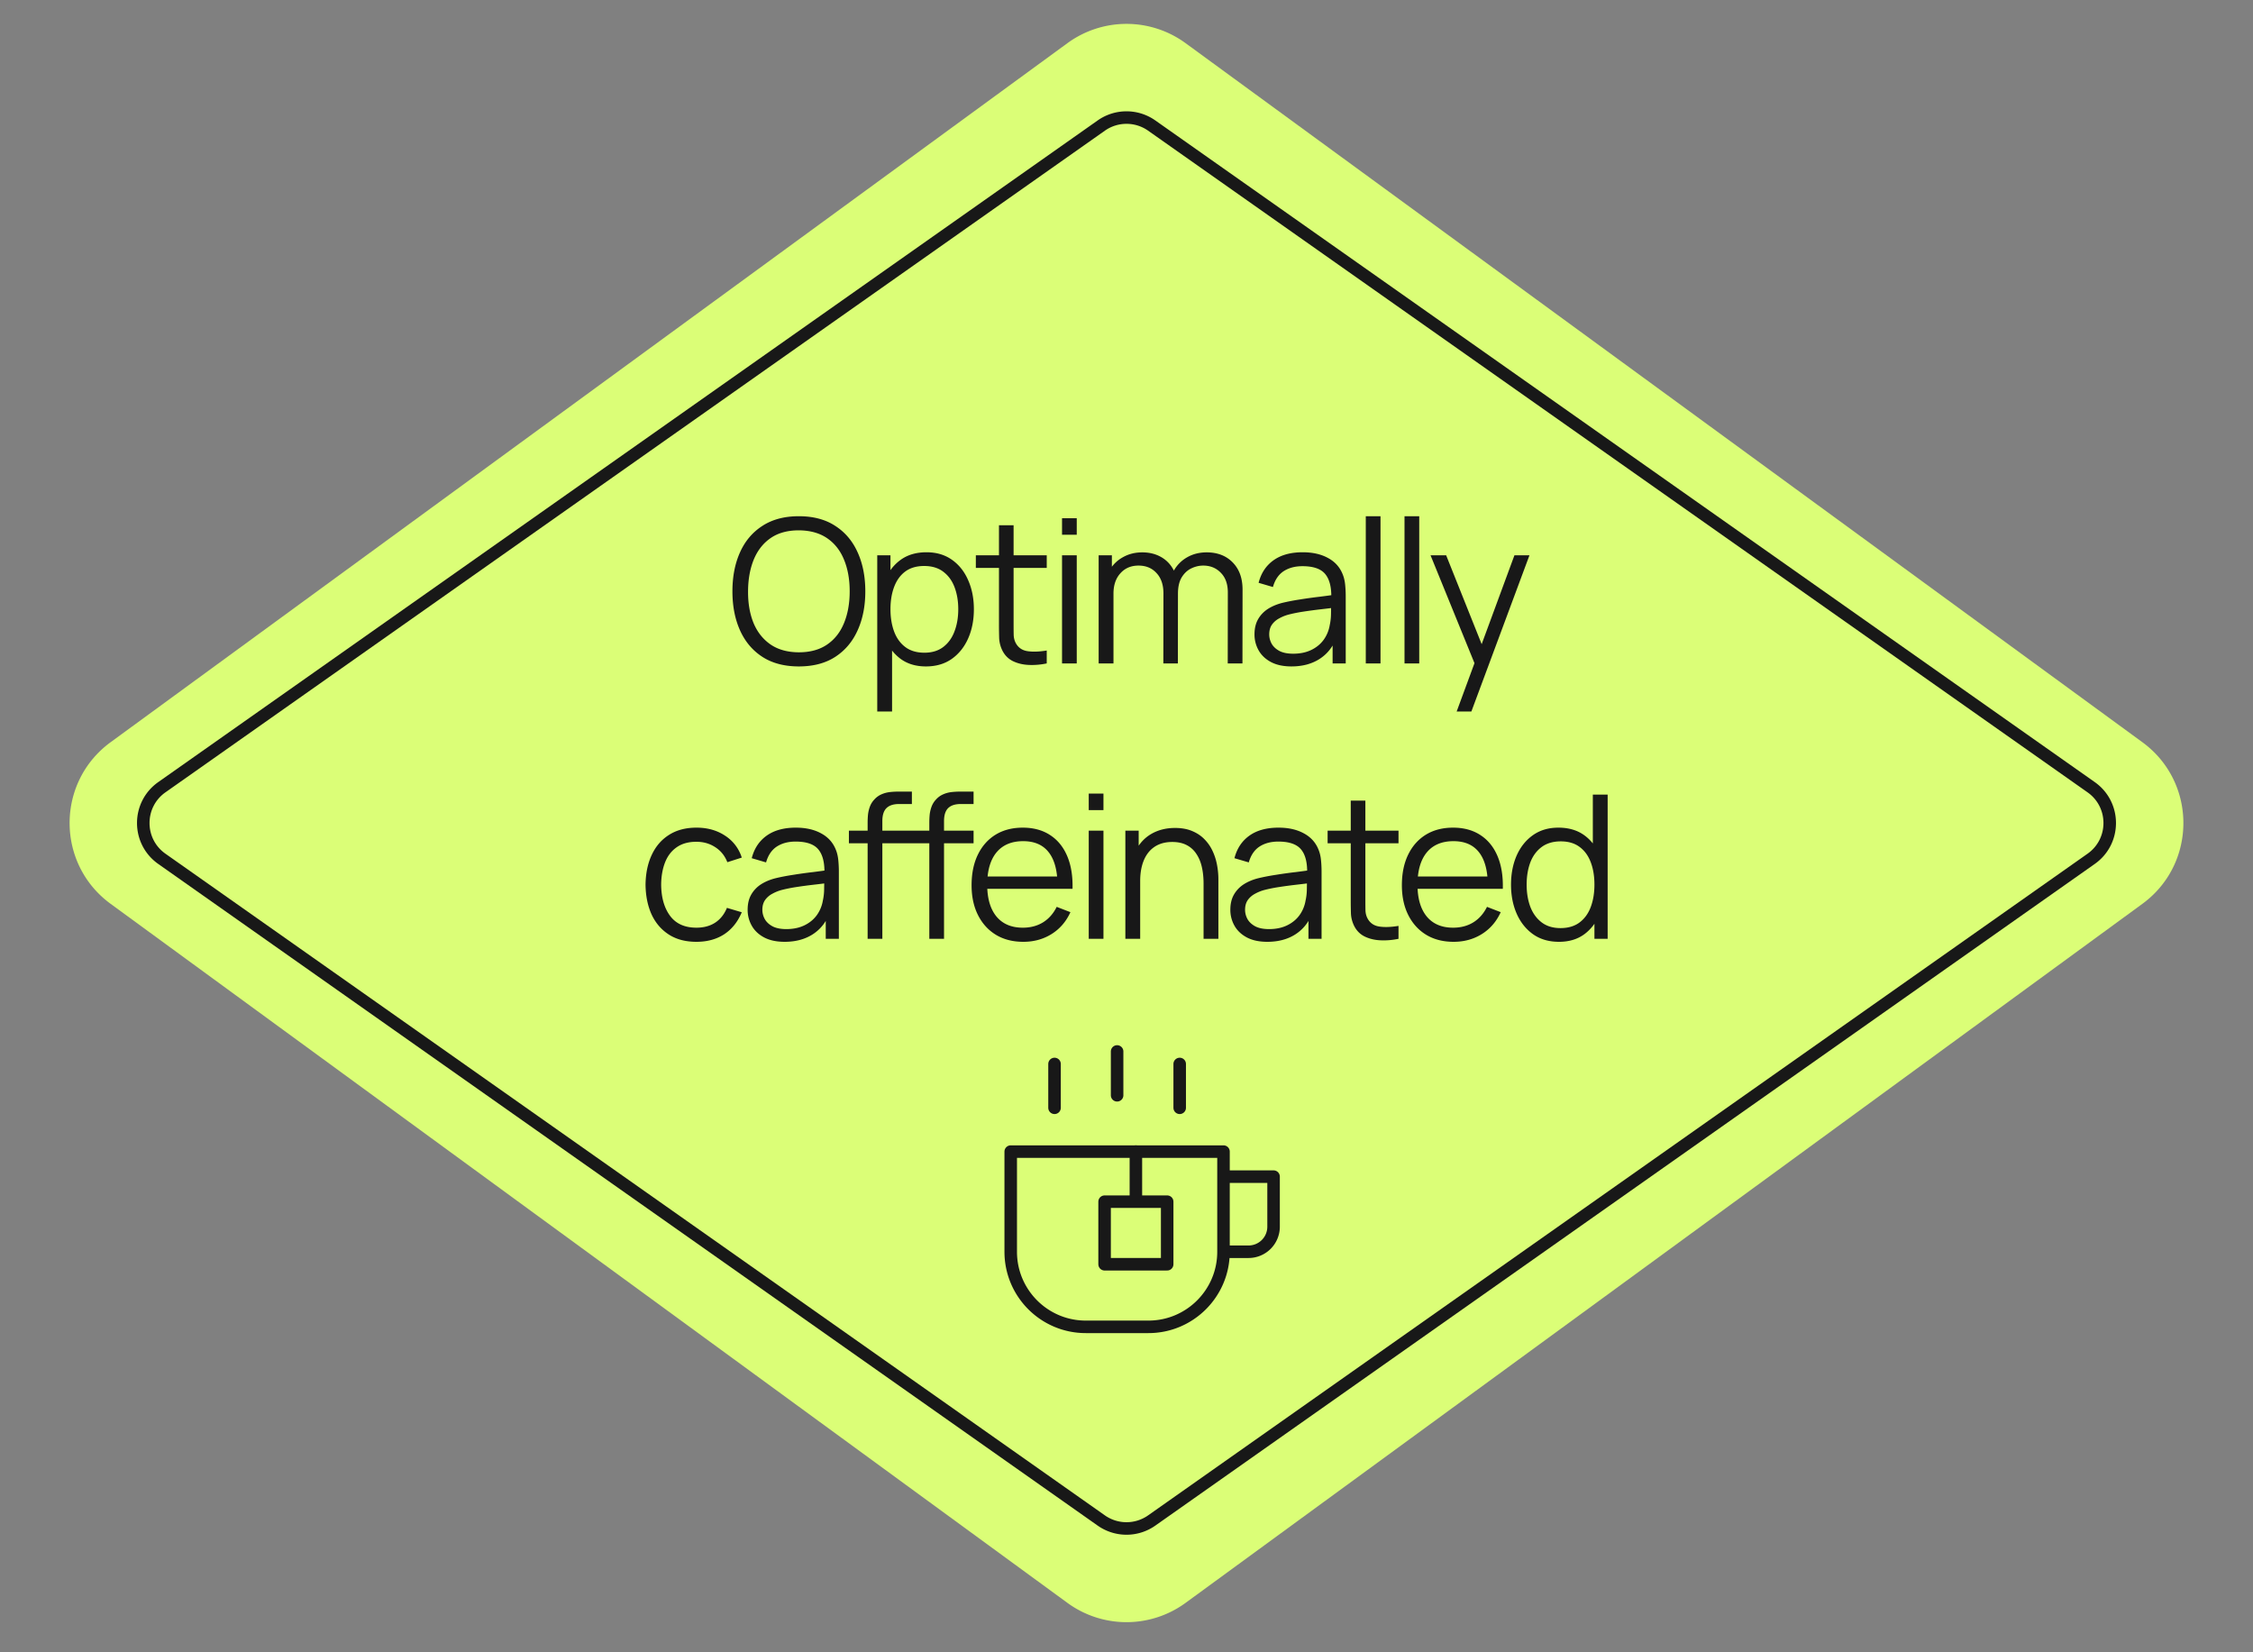
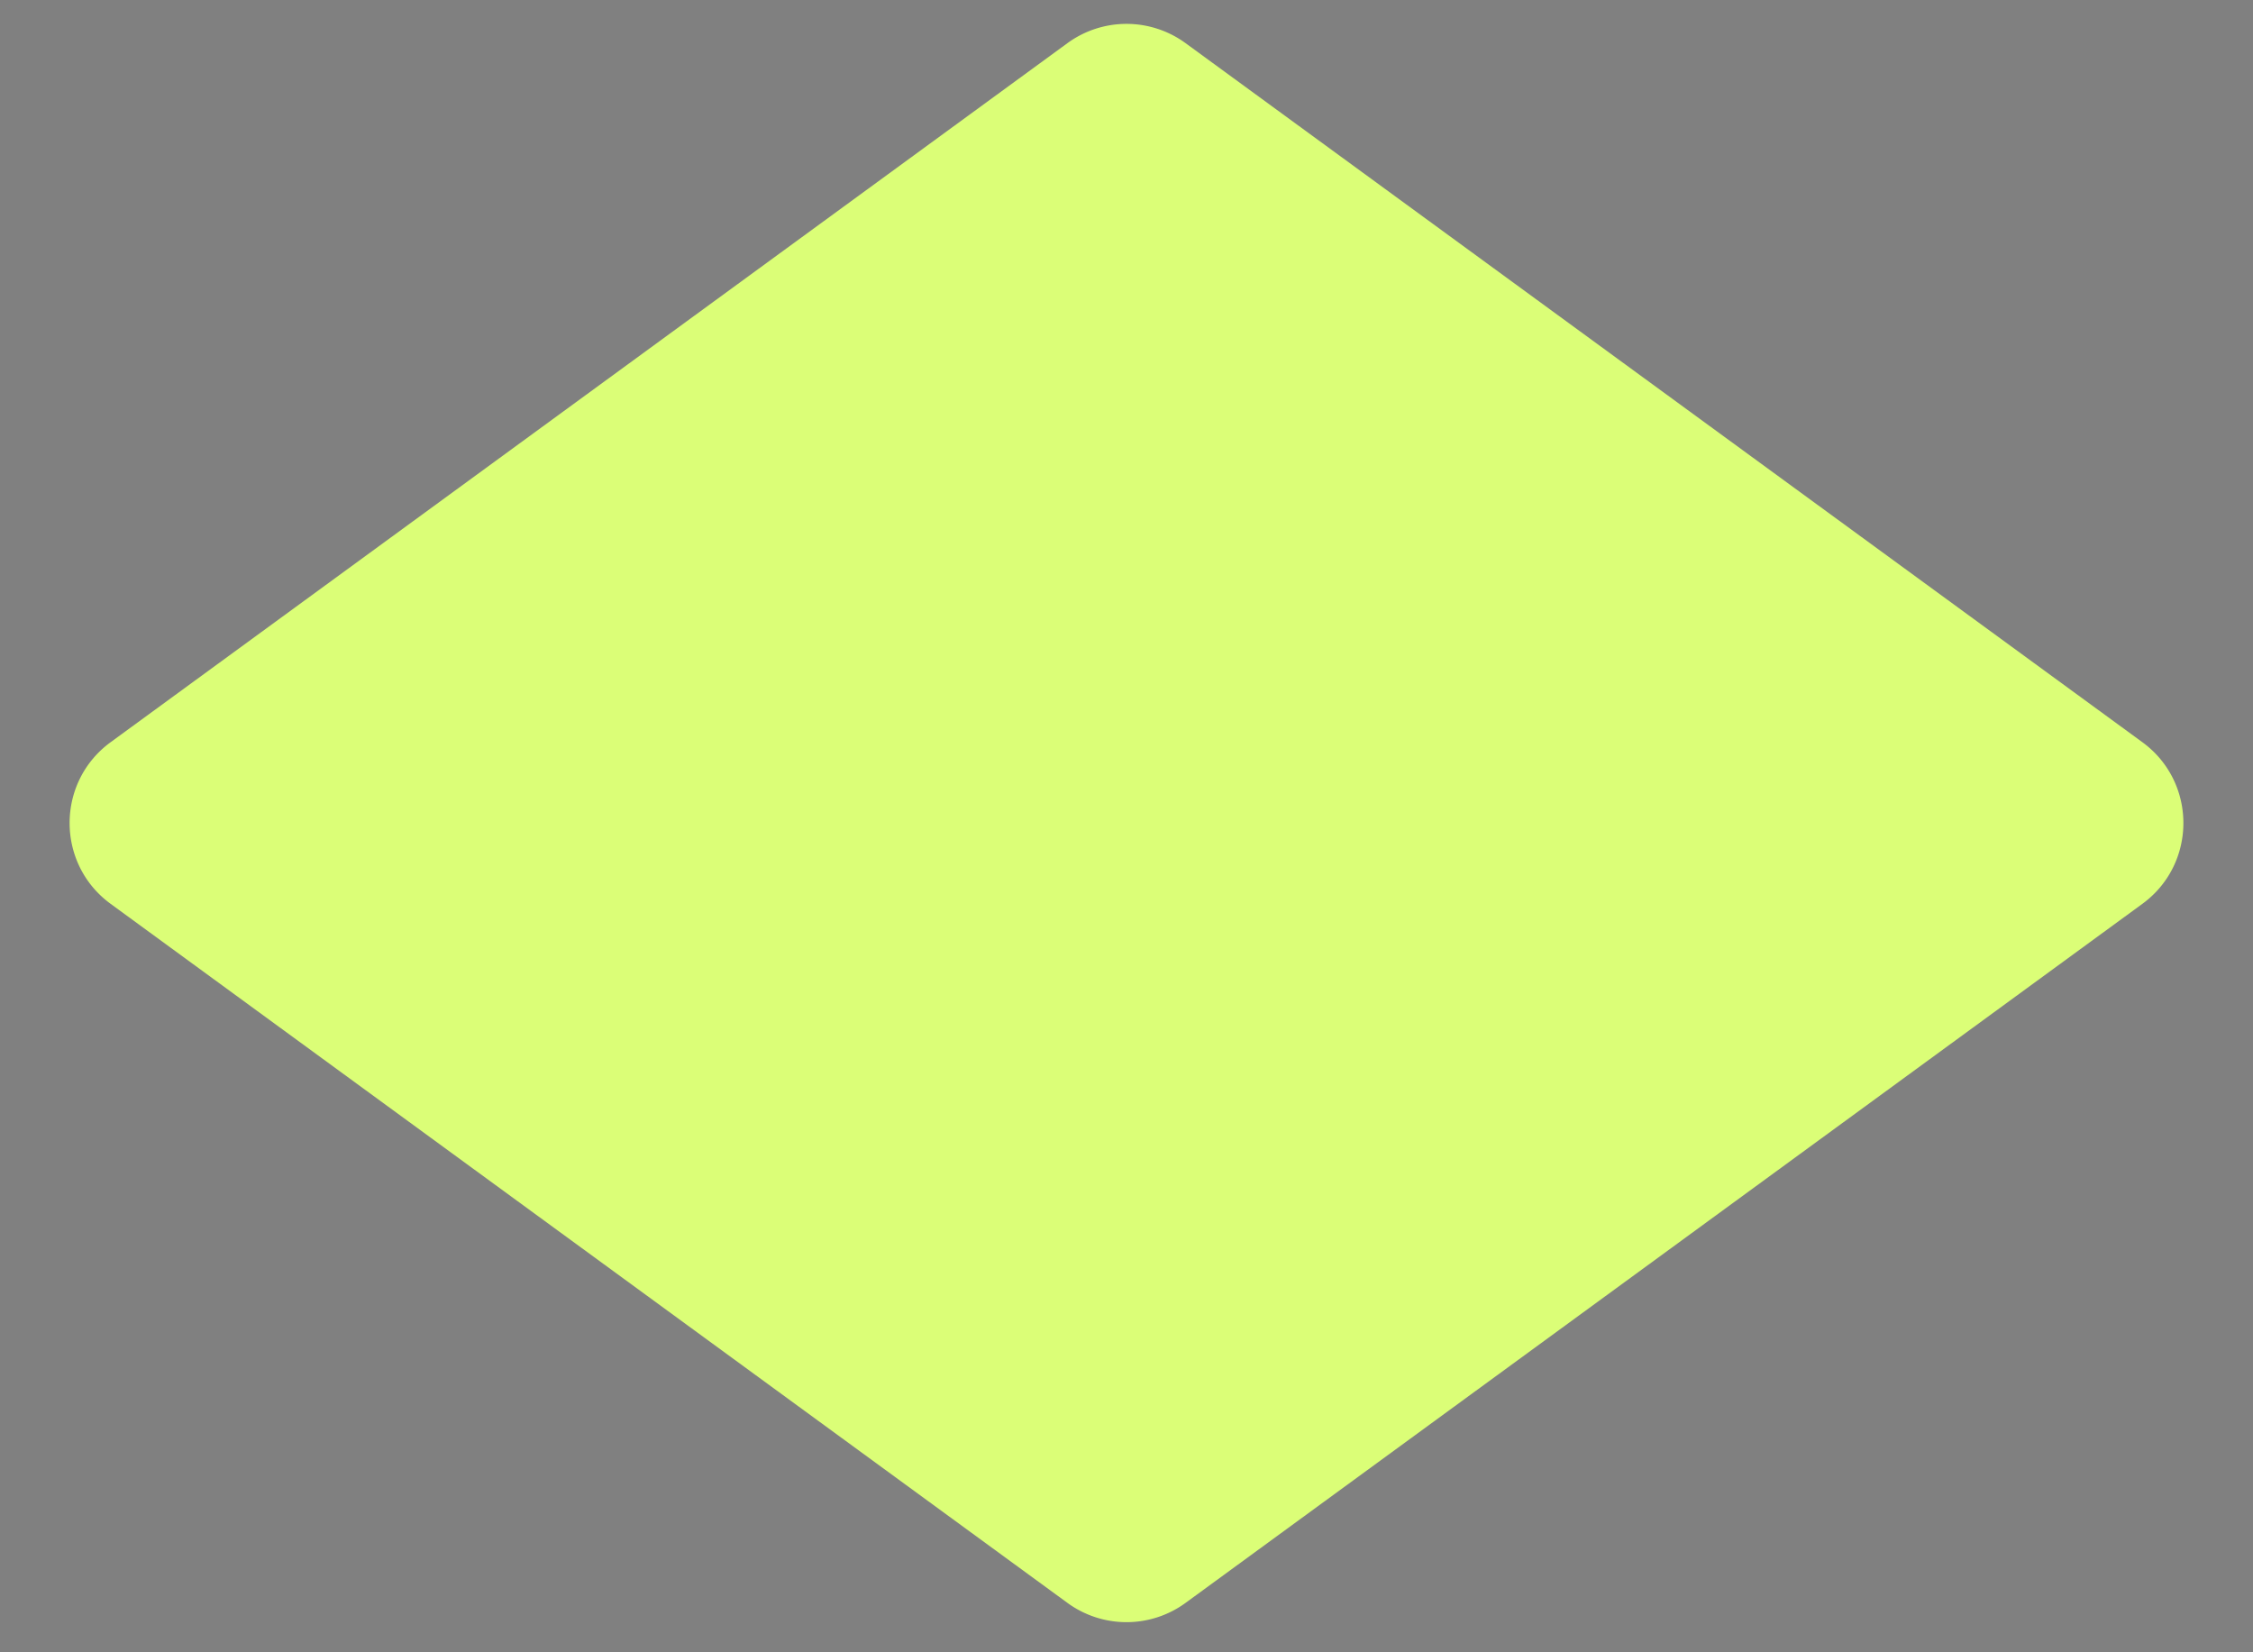
<svg xmlns="http://www.w3.org/2000/svg" width="360" height="264" fill="none">
  <rect width="100%" height="100%" fill="#808080" stroke="none" />
  <path d="M17.685 144.42c-8.75-6.392-8.75-19.448 0-25.84L170.562 6.895a15.999 15.999 0 0 1 18.876 0L342.315 118.58c8.749 6.392 8.749 19.448 0 25.84L189.438 256.105a16 16 0 0 1-18.876 0L17.685 144.42Z" fill="#DBFE77" />
-   <path d="M25.863 137.223c-3.96-2.788-3.96-8.658 0-11.446L175.969 20.062a7.001 7.001 0 0 1 8.062 0l150.106 105.715c3.959 2.788 3.959 8.658 0 11.446L184.031 242.938a7 7 0 0 1-8.062 0L25.863 137.223Z" stroke="#181818" stroke-width="2" />
-   <path d="M127.641 106.48c-2.293 0-4.229-.507-5.808-1.52-1.579-1.024-2.773-2.437-3.584-4.24-.811-1.803-1.216-3.883-1.216-6.24s.405-4.437 1.216-6.24c.811-1.803 2.005-3.21 3.584-4.224 1.579-1.024 3.515-1.536 5.808-1.536 2.304 0 4.24.512 5.808 1.536 1.579 1.013 2.773 2.421 3.584 4.224.821 1.803 1.232 3.883 1.232 6.24s-.411 4.437-1.232 6.24c-.811 1.803-2.005 3.216-3.584 4.24-1.568 1.013-3.504 1.52-5.808 1.52Zm0-2.256c1.803 0 3.307-.411 4.512-1.232 1.205-.821 2.107-1.963 2.704-3.424.608-1.472.912-3.168.912-5.088s-.304-3.61-.912-5.072c-.597-1.461-1.499-2.603-2.704-3.424-1.205-.821-2.709-1.237-4.512-1.248-1.803 0-3.301.41-4.496 1.232-1.195.821-2.096 1.968-2.704 3.44-.597 1.461-.901 3.152-.912 5.072-.011 1.92.283 3.61.88 5.072.608 1.451 1.515 2.592 2.72 3.424 1.205.821 2.709 1.237 4.512 1.248Zm20.308 2.256c-1.589 0-2.933-.4-4.032-1.2-1.098-.811-1.93-1.904-2.496-3.28-.565-1.387-.848-2.939-.848-4.656 0-1.75.283-3.307.848-4.672.576-1.376 1.419-2.459 2.528-3.248 1.11-.79 2.475-1.184 4.096-1.184 1.579 0 2.934.4 4.064 1.2 1.131.8 1.995 1.888 2.592 3.264.608 1.376.912 2.923.912 4.64 0 1.728-.304 3.28-.912 4.656-.608 1.376-1.482 2.469-2.624 3.28-1.141.8-2.517 1.2-4.128 1.2Zm-7.776 7.2V88.72h2.112v13.008h.256v11.952h-2.368Zm7.536-9.392c1.206 0 2.208-.304 3.008-.912.8-.608 1.398-1.435 1.792-2.48.406-1.056.608-2.24.608-3.552 0-1.301-.197-2.475-.592-3.52-.394-1.045-.997-1.872-1.808-2.48-.8-.608-1.818-.912-3.056-.912-1.205 0-2.208.293-3.008.88-.789.587-1.381 1.403-1.776 2.448-.394 1.035-.592 2.23-.592 3.584 0 1.333.198 2.528.592 3.584.395 1.045.992 1.867 1.792 2.464s1.814.896 3.04.896ZM167.255 106c-.971.203-1.931.283-2.88.24-.939-.043-1.781-.245-2.528-.608-.736-.363-1.296-.928-1.68-1.696a4.988 4.988 0 0 1-.512-1.936 71.706 71.706 0 0 1-.032-2.256V83.92h2.336v15.728c0 .725.005 1.333.016 1.824.021.48.133.907.336 1.28.384.715.992 1.141 1.824 1.28.843.139 1.883.107 3.12-.096V106Zm-11.328-15.264V88.72h11.328v2.016h-11.328Zm13.772-5.296V82.8h2.352v2.64h-2.352Zm0 20.56V88.72h2.352V106h-2.352Zm26.477 0 .016-11.344c0-1.333-.373-2.379-1.12-3.136-.736-.768-1.675-1.152-2.816-1.152-.651 0-1.285.15-1.904.448-.619.299-1.131.779-1.536 1.44-.395.661-.592 1.525-.592 2.592l-1.392-.4c-.032-1.237.208-2.32.72-3.248a5.565 5.565 0 0 1 2.144-2.16c.917-.523 1.952-.784 3.104-.784 1.739 0 3.131.539 4.176 1.616 1.045 1.067 1.568 2.512 1.568 4.336L198.528 106h-2.352Zm-20.624 0V88.72h2.112v4.256h.256V106h-2.368Zm10.336 0 .016-11.184c0-1.376-.368-2.459-1.104-3.248-.725-.8-1.685-1.2-2.88-1.2-1.195 0-2.16.41-2.896 1.232-.736.81-1.104 1.893-1.104 3.248l-1.408-.768c0-1.11.261-2.101.784-2.976a5.58 5.58 0 0 1 2.144-2.08c.907-.512 1.936-.768 3.088-.768 1.099 0 2.075.235 2.928.704.864.47 1.541 1.152 2.032 2.048.491.896.736 1.984.736 3.264L188.208 106h-2.32Zm20.469.48c-1.301 0-2.395-.235-3.28-.704-.875-.469-1.531-1.093-1.968-1.872a5.113 5.113 0 0 1-.656-2.544c0-.939.187-1.739.56-2.4a4.78 4.78 0 0 1 1.552-1.648c.661-.427 1.424-.752 2.288-.976.875-.213 1.84-.4 2.896-.56a72.692 72.692 0 0 1 3.12-.432c1.024-.128 1.92-.25 2.688-.368l-.832.512c.032-1.707-.299-2.97-.992-3.792-.693-.821-1.899-1.232-3.616-1.232-1.184 0-2.187.267-3.008.8-.811.533-1.381 1.376-1.712 2.528l-2.288-.672c.395-1.547 1.189-2.747 2.384-3.6 1.195-.853 2.747-1.28 4.656-1.28 1.579 0 2.917.299 4.016.896 1.109.587 1.893 1.44 2.352 2.56.213.501.352 1.061.416 1.68s.096 1.248.096 1.888V106h-2.096v-4.336l.608.256c-.587 1.483-1.499 2.613-2.736 3.392-1.237.779-2.72 1.168-4.448 1.168Zm.272-2.032c1.099 0 2.059-.197 2.88-.592.821-.395 1.483-.933 1.984-1.616a5.541 5.541 0 0 0 .976-2.336 8.766 8.766 0 0 0 .208-1.824c.011-.672.016-1.173.016-1.504l.896.464c-.8.107-1.669.213-2.608.32-.928.107-1.845.23-2.752.368-.896.139-1.707.304-2.432.496a6.596 6.596 0 0 0-1.424.592 3.286 3.286 0 0 0-1.136.992c-.288.416-.432.933-.432 1.552 0 .501.123.987.368 1.456.256.469.661.859 1.216 1.168.565.309 1.312.464 2.24.464ZM218.234 106V82.48h2.352V106h-2.352Zm6.189 0V82.48h2.352V106h-2.352Zm8.333 7.68 3.344-9.072.048 2.688-7.568-18.576h2.496l6.208 15.536h-1.024l5.728-15.536h2.4l-9.28 24.96h-2.352Zm-121.479 36.8c-1.738 0-3.21-.389-4.416-1.168-1.205-.779-2.122-1.851-2.752-3.216-.618-1.376-.938-2.955-.96-4.736.022-1.813.352-3.403.992-4.768.64-1.376 1.563-2.443 2.768-3.2 1.206-.768 2.667-1.152 4.384-1.152 1.75 0 3.27.427 4.56 1.28a6.444 6.444 0 0 1 2.672 3.504l-2.304.736c-.405-1.035-1.05-1.835-1.936-2.4-.874-.576-1.877-.864-3.008-.864-1.269 0-2.32.293-3.152.88-.832.576-1.45 1.381-1.856 2.416-.405 1.035-.613 2.224-.624 3.568.022 2.069.502 3.733 1.44 4.992.939 1.248 2.336 1.872 4.192 1.872 1.174 0 2.171-.267 2.992-.8.832-.544 1.462-1.333 1.888-2.368l2.368.704c-.64 1.536-1.578 2.709-2.816 3.52-1.237.8-2.714 1.2-4.432 1.2Zm14.09 0c-1.301 0-2.395-.235-3.28-.704-.875-.469-1.531-1.093-1.968-1.872a5.113 5.113 0 0 1-.656-2.544c0-.939.187-1.739.56-2.4a4.782 4.782 0 0 1 1.552-1.648c.661-.427 1.424-.752 2.288-.976.875-.213 1.84-.4 2.896-.56a71.755 71.755 0 0 1 3.12-.432c1.024-.128 1.92-.251 2.688-.368l-.832.512c.032-1.707-.299-2.971-.992-3.792-.693-.821-1.899-1.232-3.616-1.232-1.184 0-2.187.267-3.008.8-.811.533-1.381 1.376-1.712 2.528l-2.288-.672c.395-1.547 1.189-2.747 2.384-3.6 1.195-.853 2.747-1.28 4.656-1.28 1.579 0 2.917.299 4.016.896 1.109.587 1.893 1.44 2.352 2.56.213.501.352 1.061.416 1.68s.096 1.248.096 1.888V150h-2.096v-4.336l.608.256c-.587 1.483-1.499 2.613-2.736 3.392-1.237.779-2.72 1.168-4.448 1.168Zm.272-2.032c1.099 0 2.059-.197 2.88-.592.821-.395 1.483-.933 1.984-1.616a5.541 5.541 0 0 0 .976-2.336 8.77 8.77 0 0 0 .208-1.824c.011-.672.016-1.173.016-1.504l.896.464c-.8.107-1.669.213-2.608.32-.928.107-1.845.229-2.752.368-.896.139-1.707.304-2.432.496a6.61 6.61 0 0 0-1.424.592 3.283 3.283 0 0 0-1.136.992c-.288.416-.432.933-.432 1.552 0 .501.123.987.368 1.456.256.469.661.859 1.216 1.168.565.309 1.312.464 2.24.464ZM138.636 150v-18.56c0-.448.022-.891.064-1.328.054-.437.155-.853.304-1.248a3.31 3.31 0 0 1 .704-1.12 3.238 3.238 0 0 1 1.152-.832 4.582 4.582 0 0 1 1.296-.352c.459-.053.907-.08 1.344-.08h2.208v1.984h-2.048c-.896 0-1.568.219-2.016.656-.437.437-.656 1.125-.656 2.064V150h-2.352Zm-2.992-15.264v-2.016h10.064v2.016h-10.064ZM148.492 150v-18.56c0-.448.022-.891.064-1.328.054-.437.155-.853.304-1.248a3.31 3.31 0 0 1 .704-1.12 3.238 3.238 0 0 1 1.152-.832 4.582 4.582 0 0 1 1.296-.352c.459-.053.907-.08 1.344-.08h2.208v1.984h-2.048c-.896 0-1.568.219-2.016.656-.437.437-.656 1.125-.656 2.064V150h-2.352Zm-2.992-15.264v-2.016h10.064v2.016H145.5Zm18.019 15.744c-1.685 0-3.147-.373-4.384-1.12-1.227-.747-2.181-1.797-2.864-3.152-.683-1.355-1.024-2.944-1.024-4.768 0-1.888.336-3.52 1.008-4.896.672-1.376 1.616-2.437 2.832-3.184 1.227-.747 2.672-1.12 4.336-1.12 1.707 0 3.163.395 4.368 1.184 1.205.779 2.117 1.899 2.736 3.36.619 1.461.901 3.205.848 5.232h-2.4v-.832c-.043-2.24-.528-3.931-1.456-5.072-.917-1.141-2.261-1.712-4.032-1.712-1.856 0-3.28.603-4.272 1.808-.981 1.205-1.472 2.923-1.472 5.152 0 2.176.491 3.867 1.472 5.072.992 1.195 2.395 1.792 4.208 1.792 1.237 0 2.315-.283 3.232-.848.928-.576 1.659-1.403 2.192-2.48l2.192.848c-.683 1.504-1.691 2.672-3.024 3.504-1.323.821-2.821 1.232-4.496 1.232Zm-6.608-8.464v-1.968h13.2v1.968h-13.2Zm17.055-12.576v-2.64h2.352v2.64h-2.352Zm0 20.56v-17.28h2.352V150h-2.352Zm18.348 0v-8.816c0-.96-.09-1.84-.272-2.64-.181-.811-.474-1.515-.88-2.112a4.02 4.02 0 0 0-1.552-1.408c-.629-.331-1.397-.496-2.304-.496-.832 0-1.568.144-2.208.432a4.358 4.358 0 0 0-1.6 1.248c-.426.533-.752 1.184-.976 1.952-.224.768-.336 1.643-.336 2.624l-1.664-.368c0-1.771.31-3.259.928-4.464.619-1.205 1.472-2.117 2.56-2.736 1.088-.619 2.336-.928 3.744-.928 1.035 0 1.936.16 2.704.48.779.32 1.435.752 1.968 1.296a6.572 6.572 0 0 1 1.312 1.872c.331.693.571 1.435.72 2.224.15.779.224 1.557.224 2.336V150h-2.368Zm-12.496 0v-17.28h2.128v4.256h.24V150h-2.368Zm22.68.48c-1.301 0-2.394-.235-3.28-.704-.874-.469-1.53-1.093-1.968-1.872a5.113 5.113 0 0 1-.656-2.544c0-.939.187-1.739.56-2.4a4.792 4.792 0 0 1 1.552-1.648c.662-.427 1.424-.752 2.288-.976.875-.213 1.84-.4 2.896-.56a71.755 71.755 0 0 1 3.12-.432c1.024-.128 1.92-.251 2.688-.368l-.832.512c.032-1.707-.298-2.971-.992-3.792-.693-.821-1.898-1.232-3.616-1.232-1.184 0-2.186.267-3.008.8-.81.533-1.381 1.376-1.712 2.528l-2.288-.672c.395-1.547 1.19-2.747 2.384-3.6 1.195-.853 2.747-1.28 4.656-1.28 1.579 0 2.918.299 4.016.896 1.11.587 1.894 1.44 2.352 2.56.214.501.352 1.061.416 1.68s.096 1.248.096 1.888V150h-2.096v-4.336l.608.256c-.586 1.483-1.498 2.613-2.736 3.392-1.237.779-2.72 1.168-4.448 1.168Zm.272-2.032c1.099 0 2.059-.197 2.88-.592.822-.395 1.483-.933 1.984-1.616a5.529 5.529 0 0 0 .976-2.336 8.704 8.704 0 0 0 .208-1.824c.011-.672.016-1.173.016-1.504l.896.464c-.8.107-1.669.213-2.608.32-.928.107-1.845.229-2.752.368-.896.139-1.706.304-2.432.496-.49.139-.965.336-1.424.592a3.292 3.292 0 0 0-1.136.992c-.288.416-.432.933-.432 1.552 0 .501.123.987.368 1.456.256.469.662.859 1.216 1.168.566.309 1.312.464 2.24.464ZM223.464 150c-.971.203-1.931.283-2.88.24-.939-.043-1.782-.245-2.528-.608-.736-.363-1.296-.928-1.68-1.696a4.97 4.97 0 0 1-.512-1.936 68.79 68.79 0 0 1-.032-2.256V127.92h2.336v15.728c0 .725.005 1.333.016 1.824.021.48.133.907.336 1.28.384.715.992 1.141 1.824 1.28.842.139 1.882.107 3.12-.096V150Zm-11.328-15.264v-2.016h11.328v2.016h-11.328Zm20.139 15.744c-1.685 0-3.147-.373-4.384-1.12-1.227-.747-2.181-1.797-2.864-3.152-.683-1.355-1.024-2.944-1.024-4.768 0-1.888.336-3.52 1.008-4.896.672-1.376 1.616-2.437 2.832-3.184 1.227-.747 2.672-1.12 4.336-1.12 1.707 0 3.163.395 4.368 1.184 1.205.779 2.117 1.899 2.736 3.36.619 1.461.901 3.205.848 5.232h-2.4v-.832c-.043-2.24-.528-3.931-1.456-5.072-.917-1.141-2.261-1.712-4.032-1.712-1.856 0-3.28.603-4.272 1.808-.981 1.205-1.472 2.923-1.472 5.152 0 2.176.491 3.867 1.472 5.072.992 1.195 2.395 1.792 4.208 1.792 1.237 0 2.315-.283 3.232-.848.928-.576 1.659-1.403 2.192-2.48l2.192.848c-.683 1.504-1.691 2.672-3.024 3.504-1.323.821-2.821 1.232-4.496 1.232Zm-6.608-8.464v-1.968h13.2v1.968h-13.2Zm23.439 8.464c-1.611 0-2.987-.4-4.128-1.2-1.141-.811-2.016-1.904-2.624-3.28-.608-1.376-.912-2.928-.912-4.656 0-1.717.299-3.264.896-4.64.608-1.376 1.477-2.464 2.608-3.264 1.131-.8 2.485-1.2 4.064-1.2 1.621 0 2.987.395 4.096 1.184 1.109.789 1.947 1.872 2.512 3.248.576 1.365.864 2.923.864 4.672 0 1.717-.283 3.269-.848 4.656-.565 1.376-1.397 2.469-2.496 3.28-1.099.8-2.443 1.2-4.032 1.2Zm.24-2.192c1.227 0 2.24-.299 3.04-.896.8-.597 1.397-1.419 1.792-2.464.395-1.056.592-2.251.592-3.584 0-1.355-.197-2.549-.592-3.584-.395-1.045-.992-1.861-1.792-2.448-.789-.587-1.787-.88-2.992-.88-1.237 0-2.261.304-3.072.912-.811.608-1.413 1.435-1.808 2.48-.384 1.045-.576 2.219-.576 3.52 0 1.312.197 2.496.592 3.552.405 1.045 1.008 1.872 1.808 2.48.8.608 1.803.912 3.008.912ZM254.77 150v-13.008h-.256V126.96h2.368V150h-2.112Z" fill="#181818" />
-   <path d="M178.5 168v7M168.5 170v7M188.5 170v7M195.5 188h8v8a4 4 0 0 1-4 4h-4M183.5 212h-10c-6.627 0-12-5.373-12-12v-16h34v16c0 6.627-5.373 12-12 12Z" stroke="#181818" stroke-width="2" stroke-linecap="round" stroke-linejoin="round" />
-   <path d="M186.5 192h-10v10h10v-10ZM181.5 184v8" stroke="#181818" stroke-width="2" stroke-linecap="round" stroke-linejoin="round" />
</svg>